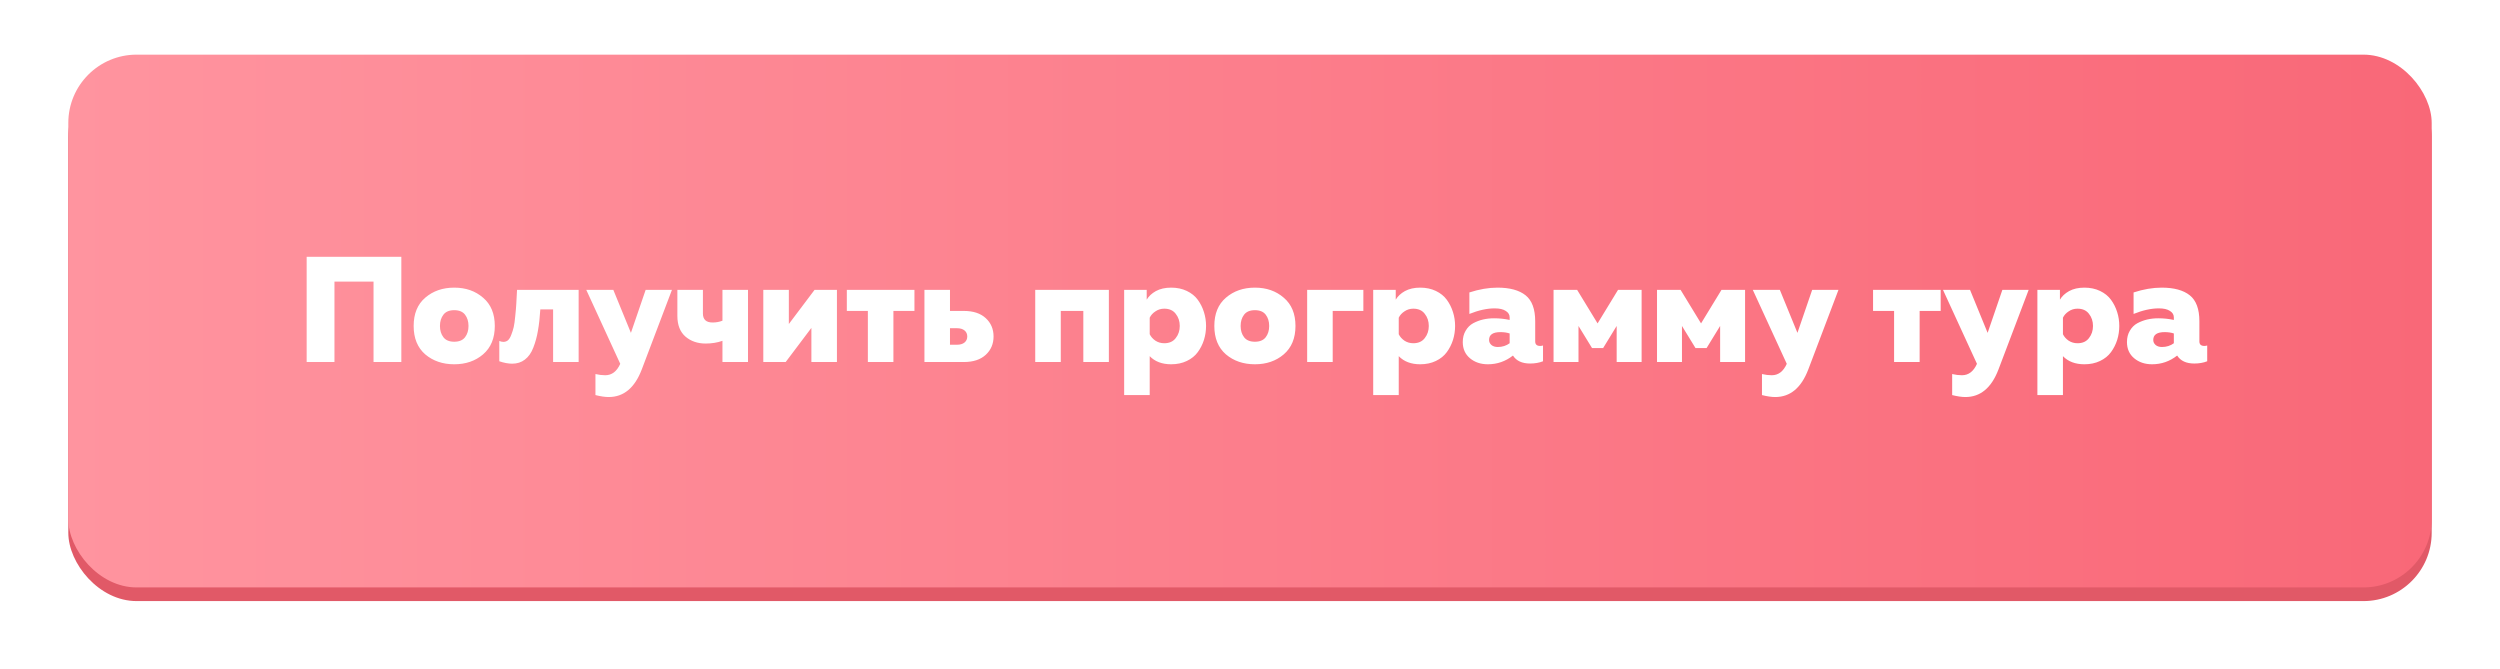
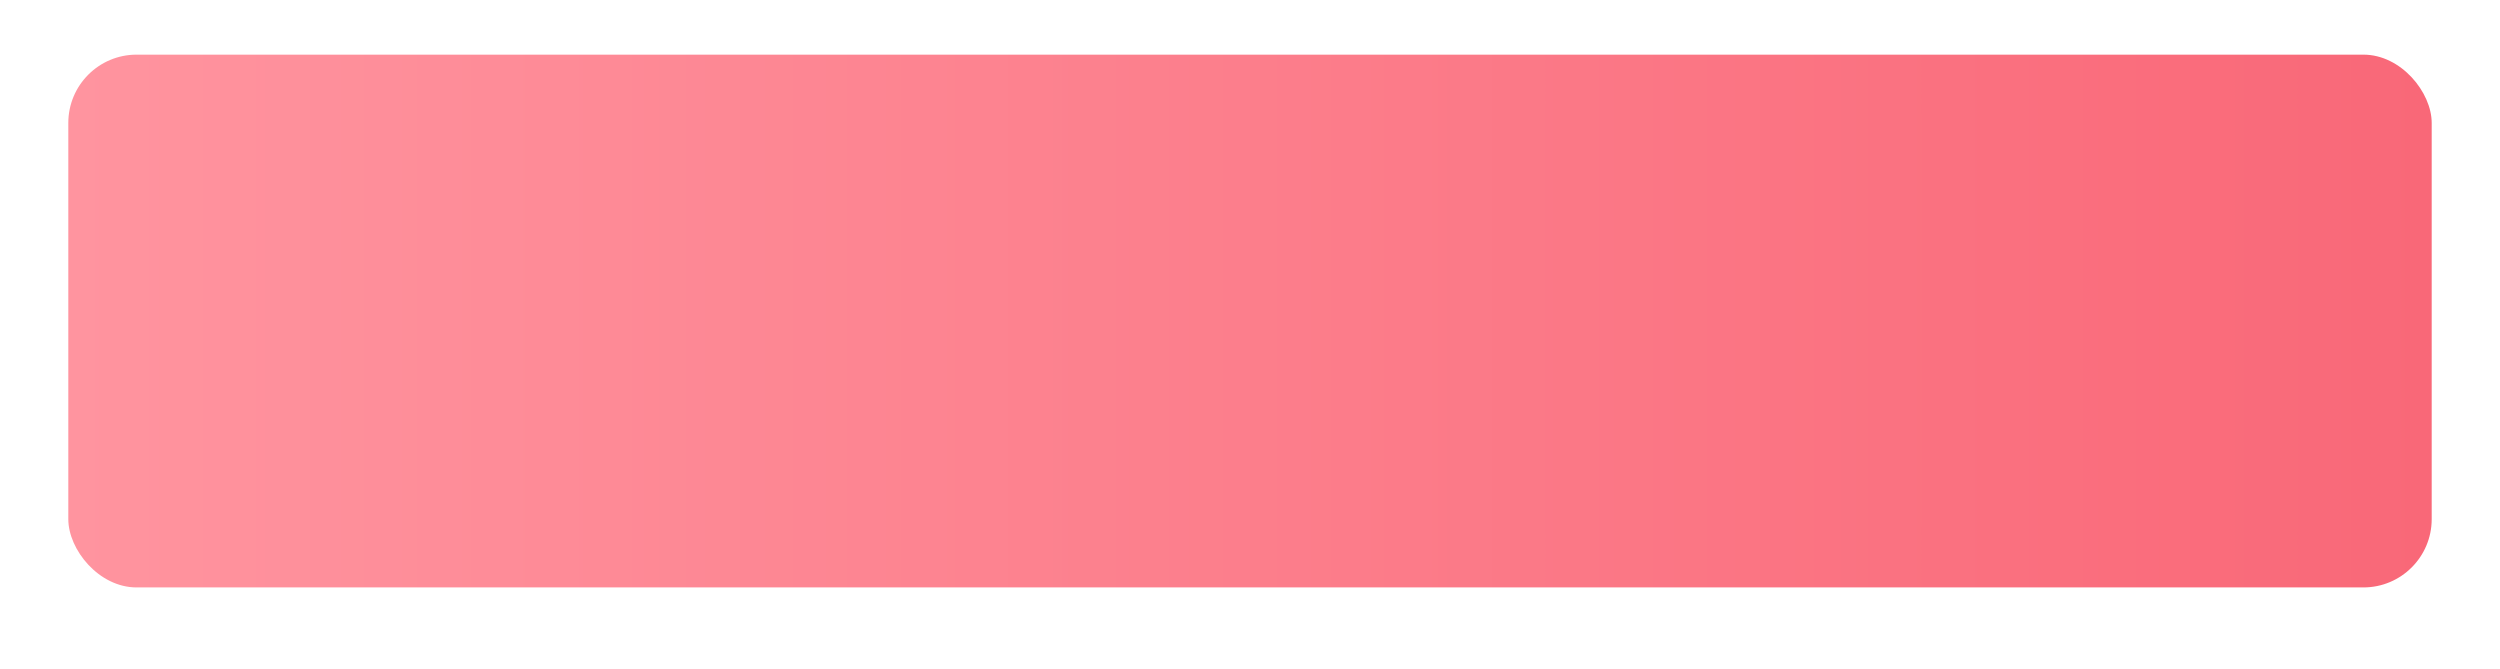
<svg xmlns="http://www.w3.org/2000/svg" width="366" height="98" viewBox="0 0 366 98" fill="none">
  <g filter="url(#filter0_f_96_8)">
-     <rect x="10" y="10" width="346" height="78" rx="10" fill="#E15967" />
-   </g>
+     </g>
  <rect x="10" y="8" width="346" height="78" rx="10" fill="url(#paint0_linear_96_8)" />
-   <path d="M48.965 53H44.895V37.6H58.755V53H54.685V41.23H48.965V53ZM62.253 51.878C61.123 50.895 60.559 49.509 60.559 47.72C60.559 45.931 61.123 44.552 62.253 43.584C63.397 42.601 64.812 42.11 66.499 42.11C68.186 42.11 69.594 42.601 70.723 43.584C71.867 44.552 72.439 45.931 72.439 47.72C72.439 49.509 71.867 50.895 70.723 51.878C69.594 52.846 68.186 53.33 66.499 53.33C64.812 53.33 63.397 52.846 62.253 51.878ZM68.083 49.37C68.42 48.93 68.589 48.38 68.589 47.72C68.589 47.06 68.42 46.51 68.083 46.07C67.746 45.63 67.218 45.41 66.499 45.41C65.78 45.41 65.252 45.63 64.915 46.07C64.578 46.51 64.409 47.06 64.409 47.72C64.409 48.38 64.578 48.93 64.915 49.37C65.252 49.81 65.78 50.03 66.499 50.03C67.218 50.03 67.746 49.81 68.083 49.37ZM79.103 45.3C79.03 46.488 78.913 47.529 78.751 48.424C78.605 49.304 78.377 50.133 78.07 50.91C77.776 51.673 77.365 52.252 76.838 52.648C76.324 53.044 75.708 53.242 74.99 53.242C74.418 53.242 73.787 53.125 73.097 52.89V49.92C73.317 50.008 73.516 50.052 73.692 50.052C73.956 50.052 74.183 49.971 74.374 49.81C74.564 49.634 74.725 49.363 74.858 48.996C75.004 48.629 75.121 48.255 75.21 47.874C75.297 47.478 75.371 46.95 75.43 46.29C75.503 45.615 75.554 45.021 75.584 44.508C75.613 43.98 75.65 43.291 75.694 42.44H84.713V53H80.974V45.3H79.103ZM92.366 48.732L94.522 42.44H98.372L93.95 54.1C92.923 56.784 91.31 58.126 89.11 58.126C88.582 58.126 87.937 58.031 87.174 57.84V54.76C87.673 54.877 88.149 54.936 88.604 54.936C89.572 54.936 90.305 54.379 90.804 53.264L85.832 42.44H89.792L92.366 48.732ZM109.507 53H105.767V49.898C105.019 50.162 104.198 50.294 103.303 50.294C102.13 50.294 101.147 49.957 100.355 49.282C99.563 48.593 99.167 47.581 99.167 46.246V42.44H102.907V45.894C102.907 46.774 103.377 47.214 104.315 47.214C104.843 47.214 105.327 47.126 105.767 46.95V42.44H109.507V53ZM115.025 53H111.747V42.44H115.487V47.434L119.249 42.44H122.527V53H118.787V48.006L115.025 53ZM130.795 53H127.055V45.52H123.975V42.44H133.875V45.52H130.795V53ZM141.101 53H135.337V42.44H139.077V45.52H141.101C142.48 45.52 143.55 45.872 144.313 46.576C145.076 47.28 145.457 48.175 145.457 49.26C145.457 50.345 145.076 51.24 144.313 51.944C143.55 52.648 142.48 53 141.101 53ZM139.077 48.05V50.47H140.089C140.573 50.47 140.947 50.36 141.211 50.14C141.475 49.92 141.607 49.627 141.607 49.26C141.607 48.893 141.475 48.6 141.211 48.38C140.947 48.16 140.573 48.05 140.089 48.05H139.077ZM155.298 53H151.558V42.44H162.338V53H158.598V45.52H155.298V53ZM167.877 43.87C168.17 43.371 168.618 42.953 169.219 42.616C169.835 42.279 170.583 42.11 171.463 42.11C172.314 42.11 173.076 42.271 173.751 42.594C174.426 42.917 174.961 43.349 175.357 43.892C175.753 44.435 176.054 45.036 176.259 45.696C176.464 46.341 176.567 47.016 176.567 47.72C176.567 48.424 176.464 49.106 176.259 49.766C176.054 50.411 175.753 51.005 175.357 51.548C174.961 52.091 174.426 52.523 173.751 52.846C173.076 53.169 172.314 53.33 171.463 53.33C170.128 53.33 169.08 52.934 168.317 52.142V57.84H164.577V42.44H167.877V43.87ZM172.123 49.502C172.519 49.003 172.717 48.409 172.717 47.72C172.717 47.031 172.519 46.437 172.123 45.938C171.742 45.439 171.184 45.19 170.451 45.19C169.967 45.19 169.534 45.322 169.153 45.586C168.772 45.835 168.493 46.143 168.317 46.51V48.93C168.493 49.297 168.772 49.612 169.153 49.876C169.534 50.125 169.967 50.25 170.451 50.25C171.184 50.25 171.742 50.001 172.123 49.502ZM179.472 51.878C178.342 50.895 177.778 49.509 177.778 47.72C177.778 45.931 178.342 44.552 179.472 43.584C180.616 42.601 182.031 42.11 183.718 42.11C185.404 42.11 186.812 42.601 187.942 43.584C189.086 44.552 189.658 45.931 189.658 47.72C189.658 49.509 189.086 50.895 187.942 51.878C186.812 52.846 185.404 53.33 183.718 53.33C182.031 53.33 180.616 52.846 179.472 51.878ZM185.302 49.37C185.639 48.93 185.808 48.38 185.808 47.72C185.808 47.06 185.639 46.51 185.302 46.07C184.964 45.63 184.436 45.41 183.718 45.41C182.999 45.41 182.471 45.63 182.134 46.07C181.796 46.51 181.628 47.06 181.628 47.72C181.628 48.38 181.796 48.93 182.134 49.37C182.471 49.81 182.999 50.03 183.718 50.03C184.436 50.03 184.964 49.81 185.302 49.37ZM195.108 53H191.368V42.44H199.596V45.52H195.108V53ZM204.336 43.87C204.629 43.371 205.077 42.953 205.678 42.616C206.294 42.279 207.042 42.11 207.922 42.11C208.773 42.11 209.535 42.271 210.21 42.594C210.885 42.917 211.42 43.349 211.816 43.892C212.212 44.435 212.513 45.036 212.718 45.696C212.923 46.341 213.026 47.016 213.026 47.72C213.026 48.424 212.923 49.106 212.718 49.766C212.513 50.411 212.212 51.005 211.816 51.548C211.42 52.091 210.885 52.523 210.21 52.846C209.535 53.169 208.773 53.33 207.922 53.33C206.587 53.33 205.539 52.934 204.776 52.142V57.84H201.036V42.44H204.336V43.87ZM208.582 49.502C208.978 49.003 209.176 48.409 209.176 47.72C209.176 47.031 208.978 46.437 208.582 45.938C208.201 45.439 207.643 45.19 206.91 45.19C206.426 45.19 205.993 45.322 205.612 45.586C205.231 45.835 204.952 46.143 204.776 46.51V48.93C204.952 49.297 205.231 49.612 205.612 49.876C205.993 50.125 206.426 50.25 206.91 50.25C207.643 50.25 208.201 50.001 208.582 49.502ZM224.753 49.986C224.753 50.426 224.995 50.646 225.479 50.646C225.625 50.646 225.765 50.624 225.897 50.58V52.89C225.339 53.11 224.709 53.22 224.005 53.22C222.831 53.22 221.995 52.831 221.497 52.054C220.411 52.905 219.187 53.33 217.823 53.33C216.781 53.33 215.909 53.037 215.205 52.45C214.501 51.863 214.149 51.071 214.149 50.074C214.149 49.443 214.288 48.893 214.567 48.424C214.845 47.94 215.212 47.573 215.667 47.324C216.136 47.075 216.62 46.891 217.119 46.774C217.632 46.657 218.167 46.598 218.725 46.598C219.517 46.598 220.279 46.679 221.013 46.84V46.466C221.013 46.07 220.822 45.755 220.441 45.52C220.074 45.271 219.531 45.146 218.813 45.146C217.698 45.146 216.466 45.417 215.117 45.96V42.814C216.554 42.345 217.925 42.11 219.231 42.11C221.035 42.11 222.406 42.484 223.345 43.232C224.283 43.98 224.753 45.249 224.753 47.038V49.986ZM217.999 49.766C217.999 50.059 218.116 50.309 218.351 50.514C218.585 50.705 218.893 50.8 219.275 50.8C219.935 50.8 220.514 50.617 221.013 50.25V48.82C220.617 48.688 220.169 48.622 219.671 48.622C218.556 48.622 217.999 49.003 217.999 49.766ZM231.092 53H227.44V42.44H230.894L233.886 47.346L236.878 42.44H240.332V53H236.68V47.72L234.7 50.954H233.072L231.092 47.72V53ZM246.239 53H242.587V42.44H246.041L249.033 47.346L252.025 42.44H255.479V53H251.827V47.72L249.847 50.954H248.219L246.239 47.72V53ZM263.145 48.732L265.301 42.44H269.151L264.729 54.1C263.703 56.784 262.089 58.126 259.889 58.126C259.361 58.126 258.716 58.031 257.953 57.84V54.76C258.452 54.877 258.929 54.936 259.383 54.936C260.351 54.936 261.085 54.379 261.583 53.264L256.611 42.44H260.571L263.145 48.732ZM281.035 53H277.295V45.52H274.215V42.44H284.115V45.52H281.035V53ZM290.989 48.732L293.145 42.44H296.995L292.573 54.1C291.546 56.784 289.933 58.126 287.733 58.126C287.205 58.126 286.56 58.031 285.797 57.84V54.76C286.296 54.877 286.772 54.936 287.227 54.936C288.195 54.936 288.928 54.379 289.427 53.264L284.455 42.44H288.415L290.989 48.732ZM301.574 43.87C301.868 43.371 302.315 42.953 302.916 42.616C303.532 42.279 304.28 42.11 305.16 42.11C306.011 42.11 306.774 42.271 307.448 42.594C308.123 42.917 308.658 43.349 309.054 43.892C309.45 44.435 309.751 45.036 309.956 45.696C310.162 46.341 310.264 47.016 310.264 47.72C310.264 48.424 310.162 49.106 309.956 49.766C309.751 50.411 309.45 51.005 309.054 51.548C308.658 52.091 308.123 52.523 307.448 52.846C306.774 53.169 306.011 53.33 305.16 53.33C303.826 53.33 302.777 52.934 302.014 52.142V57.84H298.274V42.44H301.574V43.87ZM305.82 49.502C306.216 49.003 306.414 48.409 306.414 47.72C306.414 47.031 306.216 46.437 305.82 45.938C305.439 45.439 304.882 45.19 304.148 45.19C303.664 45.19 303.232 45.322 302.85 45.586C302.469 45.835 302.19 46.143 302.014 46.51V48.93C302.19 49.297 302.469 49.612 302.85 49.876C303.232 50.125 303.664 50.25 304.148 50.25C304.882 50.25 305.439 50.001 305.82 49.502ZM321.991 49.986C321.991 50.426 322.233 50.646 322.717 50.646C322.864 50.646 323.003 50.624 323.135 50.58V52.89C322.578 53.11 321.947 53.22 321.243 53.22C320.07 53.22 319.234 52.831 318.735 52.054C317.65 52.905 316.425 53.33 315.061 53.33C314.02 53.33 313.147 53.037 312.443 52.45C311.739 51.863 311.387 51.071 311.387 50.074C311.387 49.443 311.526 48.893 311.805 48.424C312.084 47.94 312.45 47.573 312.905 47.324C313.374 47.075 313.858 46.891 314.357 46.774C314.87 46.657 315.406 46.598 315.963 46.598C316.755 46.598 317.518 46.679 318.251 46.84V46.466C318.251 46.07 318.06 45.755 317.679 45.52C317.312 45.271 316.77 45.146 316.051 45.146C314.936 45.146 313.704 45.417 312.355 45.96V42.814C313.792 42.345 315.164 42.11 316.469 42.11C318.273 42.11 319.644 42.484 320.583 43.232C321.522 43.98 321.991 45.249 321.991 47.038V49.986ZM315.237 49.766C315.237 50.059 315.354 50.309 315.589 50.514C315.824 50.705 316.132 50.8 316.513 50.8C317.173 50.8 317.752 50.617 318.251 50.25V48.82C317.855 48.688 317.408 48.622 316.909 48.622C315.794 48.622 315.237 49.003 315.237 49.766Z" fill="white" />
  <defs>
    <filter id="filter0_f_96_8" x="0" y="0" width="366" height="98" filterUnits="userSpaceOnUse" color-interpolation-filters="sRGB">
      <feFlood flood-opacity="0" result="BackgroundImageFix" />
      <feBlend mode="normal" in="SourceGraphic" in2="BackgroundImageFix" result="shape" />
      <feGaussianBlur stdDeviation="5" result="effect1_foregroundBlur_96_8" />
    </filter>
    <linearGradient id="paint0_linear_96_8" x1="10" y1="47" x2="356" y2="47" gradientUnits="userSpaceOnUse">
      <stop stop-color="#FF949F" />
      <stop offset="1" stop-color="#F96878" />
    </linearGradient>
  </defs>
</svg>